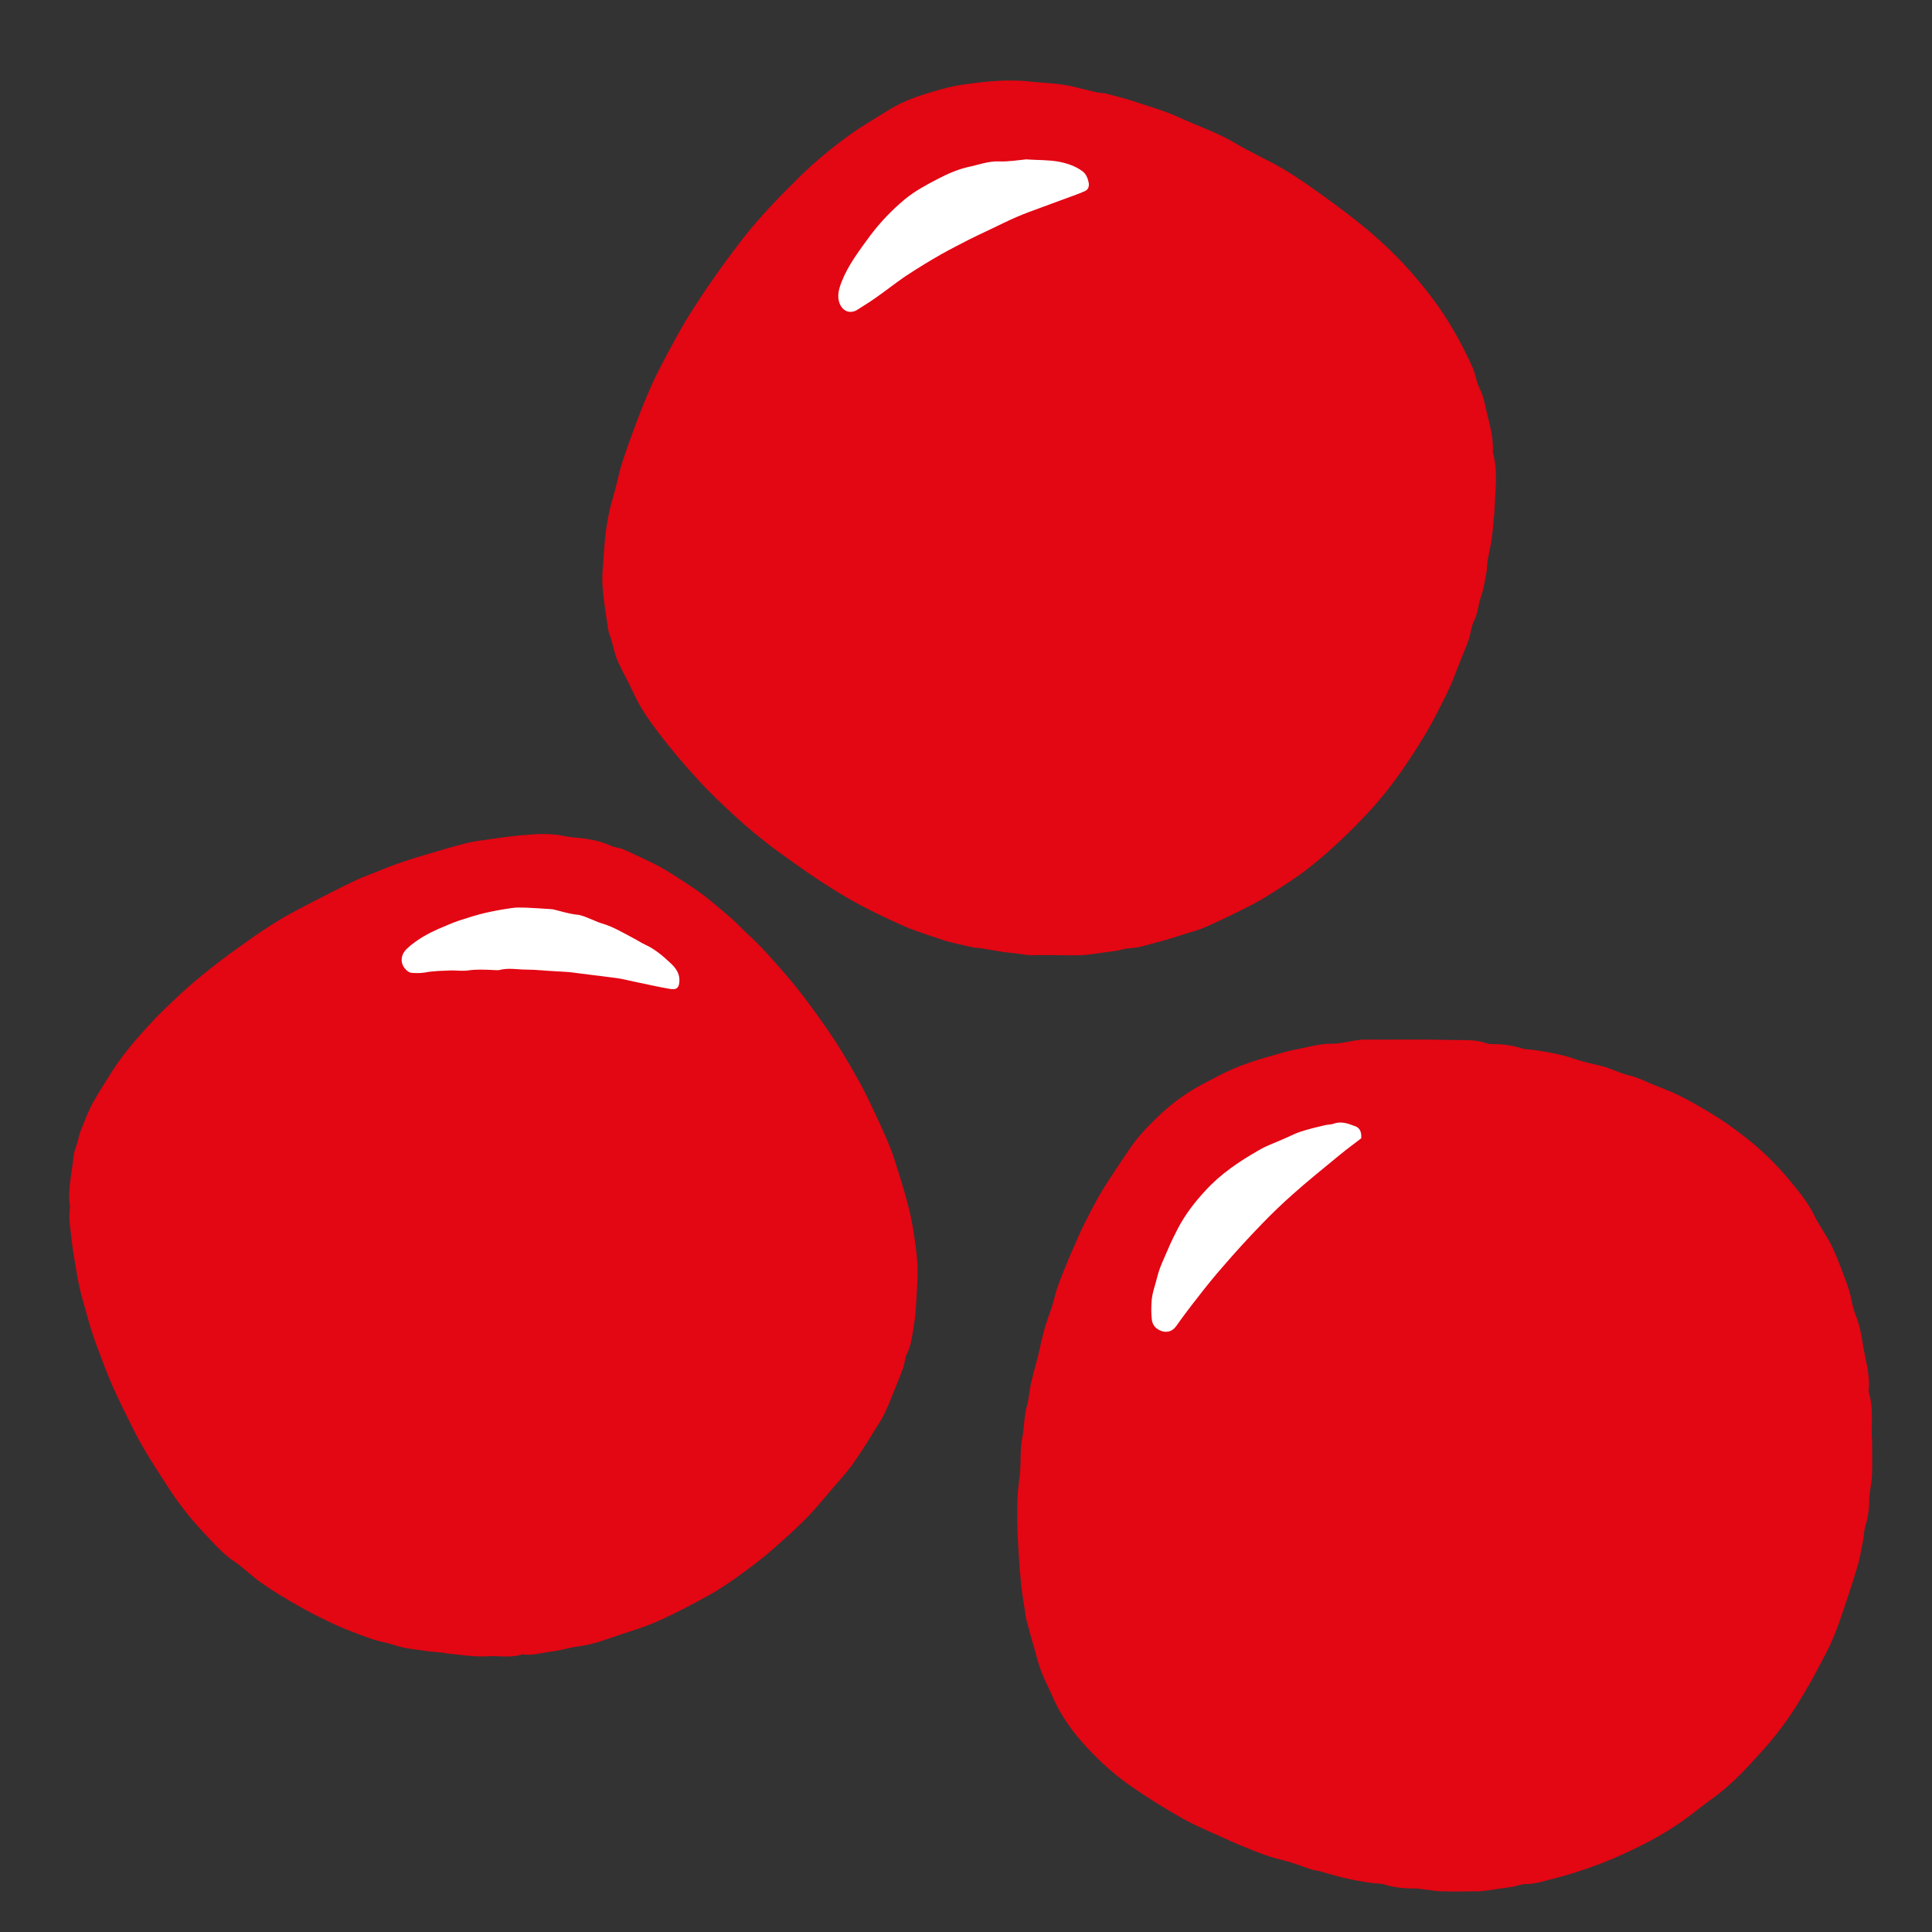
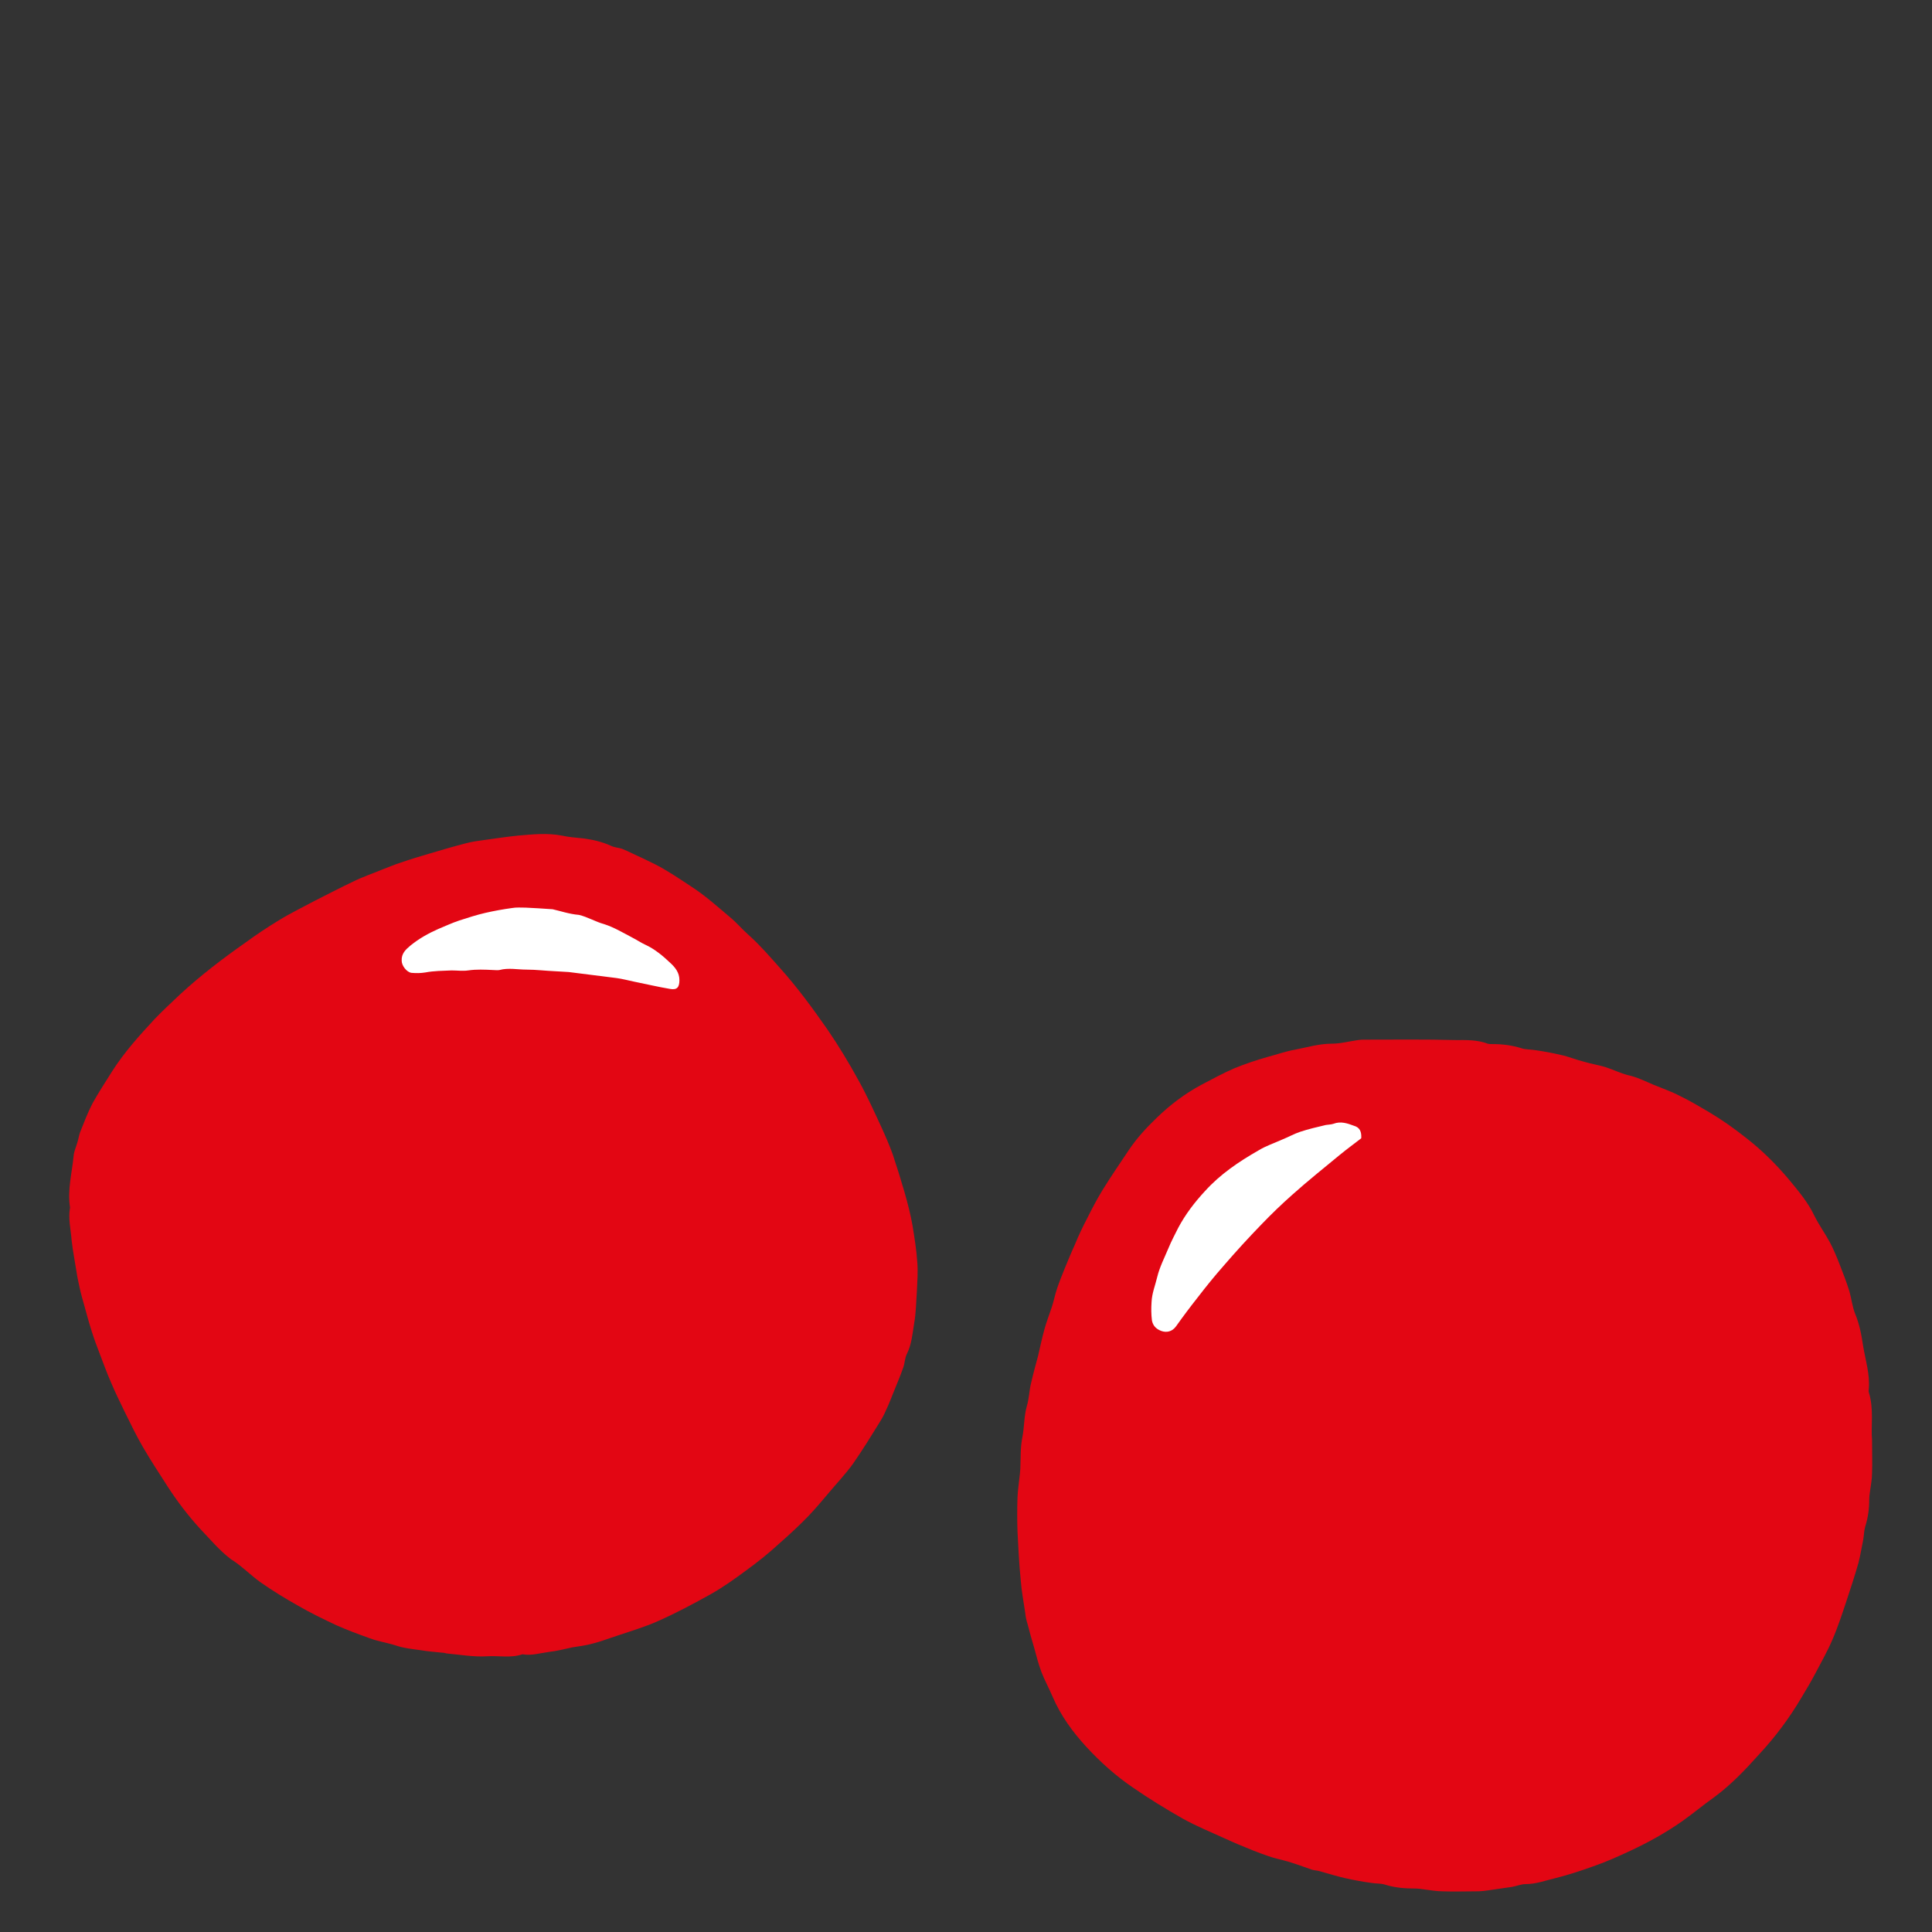
<svg xmlns="http://www.w3.org/2000/svg" version="1.1" id="Capa_1" x="0px" y="0px" viewBox="0 0 48 48" style="enable-background:new 0 0 48 48;" xml:space="preserve">
  <rect x="0" y="0" width="48" height="48" fill="#333333" stroke="none" />
  <style type="text/css">
	.st0{fill:#E30613;}
	.st1{fill:#FFFFFF;}
</style>
  <path class="st0" d="M46.43,34.59c-0.01-0.02,0-0.05,0-0.08c0.03-0.36-0.08-0.71-0.14-1.06c-0.04-0.27-0.09-0.55-0.2-0.81  c-0.07-0.18-0.09-0.37-0.14-0.55c-0.07-0.23-0.16-0.46-0.25-0.69c-0.07-0.18-0.15-0.37-0.24-0.54c-0.12-0.22-0.27-0.43-0.38-0.65  c-0.16-0.34-0.4-0.62-0.63-0.9c-0.32-0.38-0.67-0.73-1.07-1.04c-0.29-0.23-0.6-0.45-0.92-0.64c-0.24-0.14-0.47-0.28-0.72-0.4  c-0.21-0.11-0.44-0.19-0.66-0.28c-0.21-0.09-0.41-0.19-0.64-0.24c-0.19-0.05-0.37-0.14-0.56-0.2c-0.17-0.05-0.35-0.08-0.52-0.13  c-0.2-0.05-0.39-0.13-0.58-0.17c-0.21-0.05-0.43-0.09-0.64-0.12c-0.12-0.02-0.24-0.01-0.35-0.05c-0.23-0.07-0.46-0.1-0.7-0.1  c-0.04,0-0.09,0-0.13-0.01c-0.26-0.1-0.53-0.09-0.8-0.09c-0.75-0.02-1.5-0.01-2.25-0.01c-0.06,0-0.11,0-0.17,0.01  c-0.22,0.03-0.43,0.09-0.65,0.09c-0.32,0-0.61,0.09-0.92,0.15c-0.23,0.04-0.45,0.12-0.68,0.18c-0.28,0.08-0.55,0.17-0.82,0.28  c-0.28,0.12-0.55,0.27-0.82,0.41c-0.41,0.22-0.78,0.5-1.11,0.82c-0.26,0.25-0.5,0.51-0.7,0.81c-0.22,0.33-0.44,0.65-0.65,0.99  c-0.14,0.23-0.26,0.46-0.38,0.7c-0.11,0.21-0.21,0.42-0.3,0.64c-0.1,0.22-0.19,0.44-0.28,0.66c-0.06,0.15-0.12,0.3-0.17,0.45  c-0.05,0.15-0.08,0.31-0.13,0.46c-0.06,0.18-0.13,0.36-0.18,0.54c-0.06,0.22-0.11,0.45-0.16,0.67c-0.06,0.22-0.12,0.44-0.17,0.66  c-0.05,0.19-0.05,0.39-0.11,0.59c-0.07,0.25-0.06,0.52-0.11,0.77c-0.05,0.25-0.04,0.51-0.05,0.77c0,0.04-0.01,0.09-0.01,0.13  c-0.02,0.19-0.05,0.39-0.06,0.58c-0.01,0.29-0.01,0.58,0,0.87c0.02,0.4,0.04,0.8,0.08,1.2c0.02,0.27,0.07,0.53,0.11,0.8  c0.01,0.1,0.03,0.2,0.06,0.29c0.05,0.2,0.11,0.41,0.17,0.61c0.05,0.19,0.1,0.38,0.17,0.57c0.08,0.21,0.19,0.41,0.28,0.62  c0.2,0.47,0.5,0.88,0.84,1.25c0.35,0.38,0.74,0.73,1.17,1.02c0.39,0.27,0.8,0.52,1.22,0.76c0.34,0.19,0.71,0.34,1.06,0.5  c0.11,0.05,0.22,0.1,0.34,0.15c0.24,0.1,0.48,0.2,0.72,0.28c0.16,0.06,0.33,0.09,0.5,0.14c0.2,0.06,0.39,0.13,0.59,0.2  c0.06,0.02,0.14,0.02,0.2,0.04c0.21,0.06,0.41,0.12,0.62,0.17c0.22,0.05,0.44,0.09,0.66,0.12c0.11,0.02,0.23,0.01,0.33,0.04  c0.25,0.08,0.5,0.1,0.76,0.1c0.07,0,0.14,0.01,0.21,0.02c0.16,0.02,0.32,0.05,0.49,0.05c0.26,0.01,0.52,0,0.77,0  c0.08,0,0.15,0,0.23-0.01c0.24-0.03,0.47-0.07,0.7-0.1c0.12-0.02,0.23-0.07,0.34-0.07c0.26,0,0.5-0.09,0.75-0.15  c0.32-0.08,0.62-0.18,0.93-0.29c0.32-0.11,0.63-0.25,0.93-0.39c0.45-0.21,0.88-0.45,1.28-0.73c0.27-0.19,0.53-0.41,0.8-0.6  c0.42-0.31,0.78-0.69,1.12-1.07c0.4-0.43,0.75-0.9,1.05-1.41c0.12-0.2,0.24-0.4,0.35-0.61c0.14-0.27,0.29-0.53,0.41-0.81  c0.14-0.32,0.25-0.66,0.36-0.99c0.1-0.3,0.2-0.61,0.29-0.92c0.05-0.19,0.08-0.39,0.12-0.58c0.02-0.11,0.02-0.23,0.05-0.33  c0.07-0.22,0.1-0.44,0.1-0.66c0-0.08,0.01-0.15,0.02-0.22c0.02-0.15,0.05-0.3,0.05-0.45c0.01-0.25,0-0.49,0-0.83  C46.48,35.43,46.56,35.01,46.43,34.59L46.43,34.59z" />
  <path class="st1" d="M33.82,28.28c-0.18,0.14-0.36,0.27-0.53,0.41c-0.4,0.33-0.8,0.65-1.18,0.99c-0.26,0.23-0.52,0.48-0.76,0.73  c-0.33,0.34-0.65,0.69-0.96,1.05c-0.22,0.25-0.43,0.51-0.63,0.77c-0.19,0.24-0.37,0.48-0.54,0.72c-0.1,0.14-0.24,0.16-0.36,0.12  c-0.11-0.04-0.21-0.11-0.24-0.26c-0.02-0.16-0.02-0.31-0.01-0.46c0.01-0.22,0.09-0.41,0.14-0.62c0.06-0.25,0.18-0.48,0.28-0.72  c0.07-0.17,0.16-0.34,0.24-0.5c0.18-0.34,0.41-0.64,0.67-0.92c0.38-0.42,0.84-0.73,1.33-1.01c0.18-0.11,0.39-0.18,0.59-0.27  c0.15-0.06,0.29-0.14,0.44-0.19c0.21-0.07,0.43-0.12,0.64-0.17c0.06-0.01,0.13-0.01,0.19-0.03c0.18-0.07,0.35-0.01,0.51,0.05  C33.78,28.01,33.83,28.11,33.82,28.28L33.82,28.28z" />
-   <path class="st0" d="M37.09,11.24c0.02-0.36-0.08-0.69-0.16-1.03c-0.04-0.19-0.08-0.38-0.17-0.56c-0.08-0.16-0.1-0.34-0.17-0.51  c-0.15-0.34-0.32-0.67-0.51-0.99c-0.25-0.43-0.54-0.82-0.86-1.2c-0.46-0.55-0.98-1.04-1.54-1.48c-0.38-0.3-0.78-0.59-1.18-0.87  c-0.23-0.16-0.47-0.32-0.72-0.46c-0.37-0.21-0.76-0.38-1.12-0.6c-0.43-0.25-0.9-0.41-1.36-0.62c-0.32-0.15-0.67-0.25-1-0.36  c-0.26-0.09-0.53-0.16-0.8-0.23c-0.07-0.02-0.15-0.02-0.22-0.03c-0.24-0.05-0.48-0.12-0.72-0.17c-0.31-0.06-0.62-0.07-0.93-0.1  c-0.56-0.07-1.13-0.01-1.69,0.07c-0.35,0.05-0.69,0.15-1.03,0.26c-0.31,0.1-0.61,0.23-0.89,0.41c-0.32,0.2-0.65,0.39-0.95,0.61  c-0.41,0.3-0.8,0.62-1.16,0.97c-0.51,0.5-1,1-1.44,1.56c-0.27,0.35-0.53,0.7-0.78,1.06c-0.23,0.33-0.45,0.67-0.66,1.01  c-0.16,0.27-0.31,0.55-0.46,0.83c-0.12,0.23-0.25,0.47-0.36,0.71c-0.13,0.3-0.26,0.6-0.37,0.9c-0.14,0.37-0.28,0.75-0.4,1.13  c-0.06,0.19-0.1,0.4-0.15,0.59c-0.06,0.22-0.13,0.44-0.17,0.66c-0.06,0.28-0.09,0.57-0.11,0.85c-0.02,0.34-0.07,0.68-0.03,1.03  c0.03,0.32,0.08,0.64,0.13,0.96c0.01,0.08,0.05,0.15,0.07,0.23c0.06,0.19,0.09,0.38,0.17,0.56c0.12,0.27,0.27,0.52,0.39,0.79  c0.16,0.35,0.38,0.67,0.61,0.97c0.31,0.41,0.64,0.8,0.99,1.18c0.28,0.31,0.58,0.59,0.88,0.87c0.36,0.33,0.73,0.64,1.13,0.93  c0.26,0.19,0.53,0.38,0.79,0.56c0.4,0.27,0.81,0.53,1.24,0.76c0.38,0.2,0.76,0.38,1.15,0.55c0.32,0.13,0.65,0.23,0.98,0.34  c0.21,0.06,0.42,0.1,0.63,0.15c0.08,0.02,0.16,0.02,0.24,0.03c0.18,0.03,0.36,0.06,0.53,0.09c0.14,0.02,0.29,0.03,0.43,0.05  c0.09,0.01,0.17,0.03,0.26,0.03c0.2,0,0.4,0,0.6,0c0,0,0,0,0,0c0.23,0,0.47,0.01,0.7,0c0.26-0.02,0.52-0.07,0.78-0.1  c0.13-0.01,0.26-0.07,0.38-0.07c0.25-0.01,0.48-0.1,0.73-0.16c0.2-0.05,0.4-0.12,0.6-0.18c0.18-0.06,0.35-0.1,0.52-0.17  c0.21-0.09,0.42-0.19,0.63-0.29c0.28-0.14,0.56-0.27,0.83-0.43c0.33-0.2,0.66-0.41,0.98-0.64c0.27-0.2,0.52-0.41,0.77-0.64  c0.3-0.27,0.59-0.56,0.86-0.85c0.34-0.36,0.64-0.75,0.92-1.16c0.25-0.37,0.49-0.74,0.7-1.13c0.2-0.39,0.41-0.77,0.56-1.18  c0.04-0.1,0.08-0.21,0.12-0.31c0.07-0.18,0.15-0.35,0.21-0.53c0.05-0.15,0.06-0.32,0.13-0.46c0.1-0.19,0.1-0.39,0.17-0.59  c0.07-0.2,0.1-0.41,0.14-0.61c0.02-0.1,0.01-0.2,0.03-0.3c0.03-0.18,0.07-0.35,0.1-0.53c0.02-0.17,0.04-0.34,0.05-0.5  c0.01-0.08,0.02-0.16,0.02-0.24C37.15,12.17,37.22,11.7,37.09,11.24L37.09,11.24z" />
-   <path class="st1" d="M26.97,4.74c-0.06,0.03-0.12,0.05-0.19,0.08c-0.29,0.11-0.58,0.21-0.87,0.32c-0.22,0.08-0.44,0.16-0.65,0.25  c-0.23,0.1-0.45,0.21-0.68,0.32c-0.17,0.08-0.34,0.16-0.5,0.24c-0.23,0.12-0.47,0.24-0.7,0.37c-0.3,0.17-0.59,0.35-0.88,0.54  C22.25,7.03,22,7.23,21.74,7.41c-0.14,0.1-0.29,0.19-0.43,0.28c-0.18,0.12-0.37,0.05-0.45-0.15C20.79,7.36,20.84,7.18,20.91,7  c0.17-0.43,0.45-0.79,0.72-1.16c0.25-0.33,0.53-0.62,0.84-0.88c0.25-0.21,0.55-0.37,0.84-0.52c0.23-0.12,0.48-0.23,0.74-0.29  c0.25-0.05,0.5-0.15,0.77-0.14c0.23,0.01,0.46-0.03,0.67-0.05c0.29,0.02,0.57,0.01,0.83,0.06c0.2,0.04,0.41,0.11,0.58,0.24  c0.09,0.07,0.13,0.18,0.15,0.29C27.06,4.63,27.04,4.7,26.97,4.74L26.97,4.74z" />
  <path class="st0" d="M15.17,21.01c-0.22-0.1-0.45-0.15-0.68-0.18c-0.18-0.02-0.36-0.03-0.53-0.07c-0.37-0.07-0.73-0.03-1.09,0  c-0.28,0.03-0.56,0.07-0.84,0.11c-0.15,0.02-0.3,0.04-0.45,0.08c-0.31,0.08-0.62,0.17-0.92,0.26c-0.24,0.07-0.47,0.14-0.7,0.22  c-0.16,0.05-0.32,0.12-0.48,0.18C9.24,21.71,9,21.79,8.78,21.9c-0.32,0.15-0.64,0.32-0.96,0.48c-0.3,0.16-0.61,0.31-0.9,0.49  c-0.28,0.17-0.55,0.35-0.81,0.54c-0.57,0.4-1.12,0.82-1.62,1.28c-0.22,0.21-0.44,0.41-0.65,0.63c-0.38,0.41-0.75,0.82-1.05,1.29  c-0.17,0.27-0.34,0.53-0.49,0.8c-0.12,0.23-0.21,0.47-0.31,0.72c-0.03,0.08-0.04,0.17-0.07,0.26c-0.03,0.11-0.08,0.21-0.09,0.32  c-0.04,0.43-0.16,0.85-0.09,1.29c-0.05,0.28,0.02,0.55,0.04,0.82c0.03,0.26,0.08,0.52,0.12,0.77c0.02,0.14,0.05,0.27,0.08,0.41  c0.03,0.14,0.07,0.28,0.11,0.42c0.06,0.22,0.12,0.44,0.19,0.66c0.06,0.19,0.13,0.38,0.2,0.56c0.09,0.24,0.18,0.48,0.28,0.71  c0.1,0.24,0.22,0.48,0.33,0.71c0.15,0.3,0.29,0.6,0.46,0.89c0.19,0.33,0.41,0.66,0.62,0.99c0.24,0.37,0.5,0.71,0.8,1.04  c0.25,0.26,0.48,0.54,0.77,0.76C6,38.9,6.22,39.13,6.47,39.31c0.3,0.21,0.61,0.4,0.93,0.58c0.31,0.18,0.64,0.34,0.96,0.49  c0.27,0.12,0.54,0.22,0.82,0.32c0.21,0.08,0.43,0.11,0.65,0.18c0.2,0.07,0.42,0.09,0.63,0.12c0.17,0.03,0.34,0.04,0.52,0.06  c0.04,0,0.08,0.01,0.12,0.02c0.33,0.03,0.67,0.09,1,0.07c0.29-0.02,0.59,0.05,0.88-0.05c0.23,0.04,0.44-0.03,0.67-0.06  c0.19-0.02,0.37-0.07,0.56-0.11c0.18-0.03,0.36-0.05,0.53-0.1c0.2-0.05,0.4-0.13,0.59-0.19c0.35-0.12,0.7-0.22,1.03-0.37  c0.45-0.2,0.88-0.43,1.31-0.67c0.3-0.17,0.58-0.37,0.85-0.57c0.29-0.21,0.58-0.44,0.85-0.69c0.25-0.22,0.5-0.45,0.73-0.69  c0.17-0.18,0.33-0.37,0.49-0.56c0.2-0.24,0.42-0.47,0.6-0.72c0.23-0.33,0.44-0.67,0.65-1.01c0.07-0.11,0.13-0.22,0.18-0.34  c0.07-0.14,0.12-0.29,0.18-0.43c0.08-0.2,0.17-0.41,0.24-0.61c0.04-0.11,0.04-0.24,0.09-0.34c0.12-0.24,0.14-0.5,0.18-0.75  c0.05-0.27,0.05-0.54,0.07-0.81c0.01-0.24,0.03-0.48,0.01-0.72c-0.02-0.31-0.07-0.61-0.12-0.92c-0.05-0.28-0.12-0.55-0.2-0.83  c-0.09-0.31-0.19-0.63-0.29-0.93c-0.08-0.22-0.17-0.43-0.27-0.65c-0.18-0.39-0.36-0.79-0.57-1.17c-0.24-0.44-0.5-0.87-0.78-1.28  c-0.37-0.53-0.75-1.05-1.19-1.54c-0.25-0.28-0.49-0.56-0.77-0.81c-0.16-0.14-0.29-0.3-0.46-0.44c-0.32-0.27-0.63-0.55-0.99-0.78  c-0.29-0.19-0.58-0.39-0.9-0.55c-0.1-0.05-0.21-0.1-0.31-0.15c-0.16-0.07-0.31-0.15-0.48-0.22C15.38,21.06,15.27,21.06,15.17,21.01  L15.17,21.01z" />
  <path class="st1" d="M15.01,22.96c0.25,0.08,0.48,0.22,0.71,0.34c0.1,0.05,0.2,0.12,0.31,0.17c0.24,0.11,0.44,0.28,0.62,0.45  c0.12,0.11,0.23,0.24,0.23,0.43c0,0.18-0.06,0.25-0.23,0.22c-0.3-0.05-0.59-0.12-0.89-0.18c-0.15-0.03-0.29-0.07-0.44-0.09  c-0.4-0.05-0.79-0.1-1.19-0.15c-0.11-0.01-0.23-0.01-0.34-0.02c-0.24-0.01-0.47-0.04-0.71-0.04c-0.22,0-0.45-0.05-0.67,0.01  c-0.05,0.01-0.11,0-0.16,0c-0.21-0.01-0.41-0.02-0.62,0.01c-0.13,0.02-0.27,0-0.41,0c-0.22,0.01-0.44,0.01-0.65,0.05  c-0.12,0.02-0.23,0.02-0.35,0.01c-0.12-0.02-0.24-0.18-0.24-0.3c-0.01-0.18,0.1-0.28,0.22-0.38c0.21-0.17,0.44-0.3,0.69-0.41  c0.17-0.07,0.34-0.15,0.52-0.21c0.22-0.07,0.43-0.14,0.65-0.19c0.22-0.05,0.44-0.09,0.66-0.12c0.11-0.02,0.22-0.01,0.34-0.01  c0.2,0.01,0.4,0.02,0.67,0.04c0.18,0.04,0.41,0.12,0.65,0.14C14.6,22.78,14.79,22.9,15.01,22.96L15.01,22.96z" />
</svg>